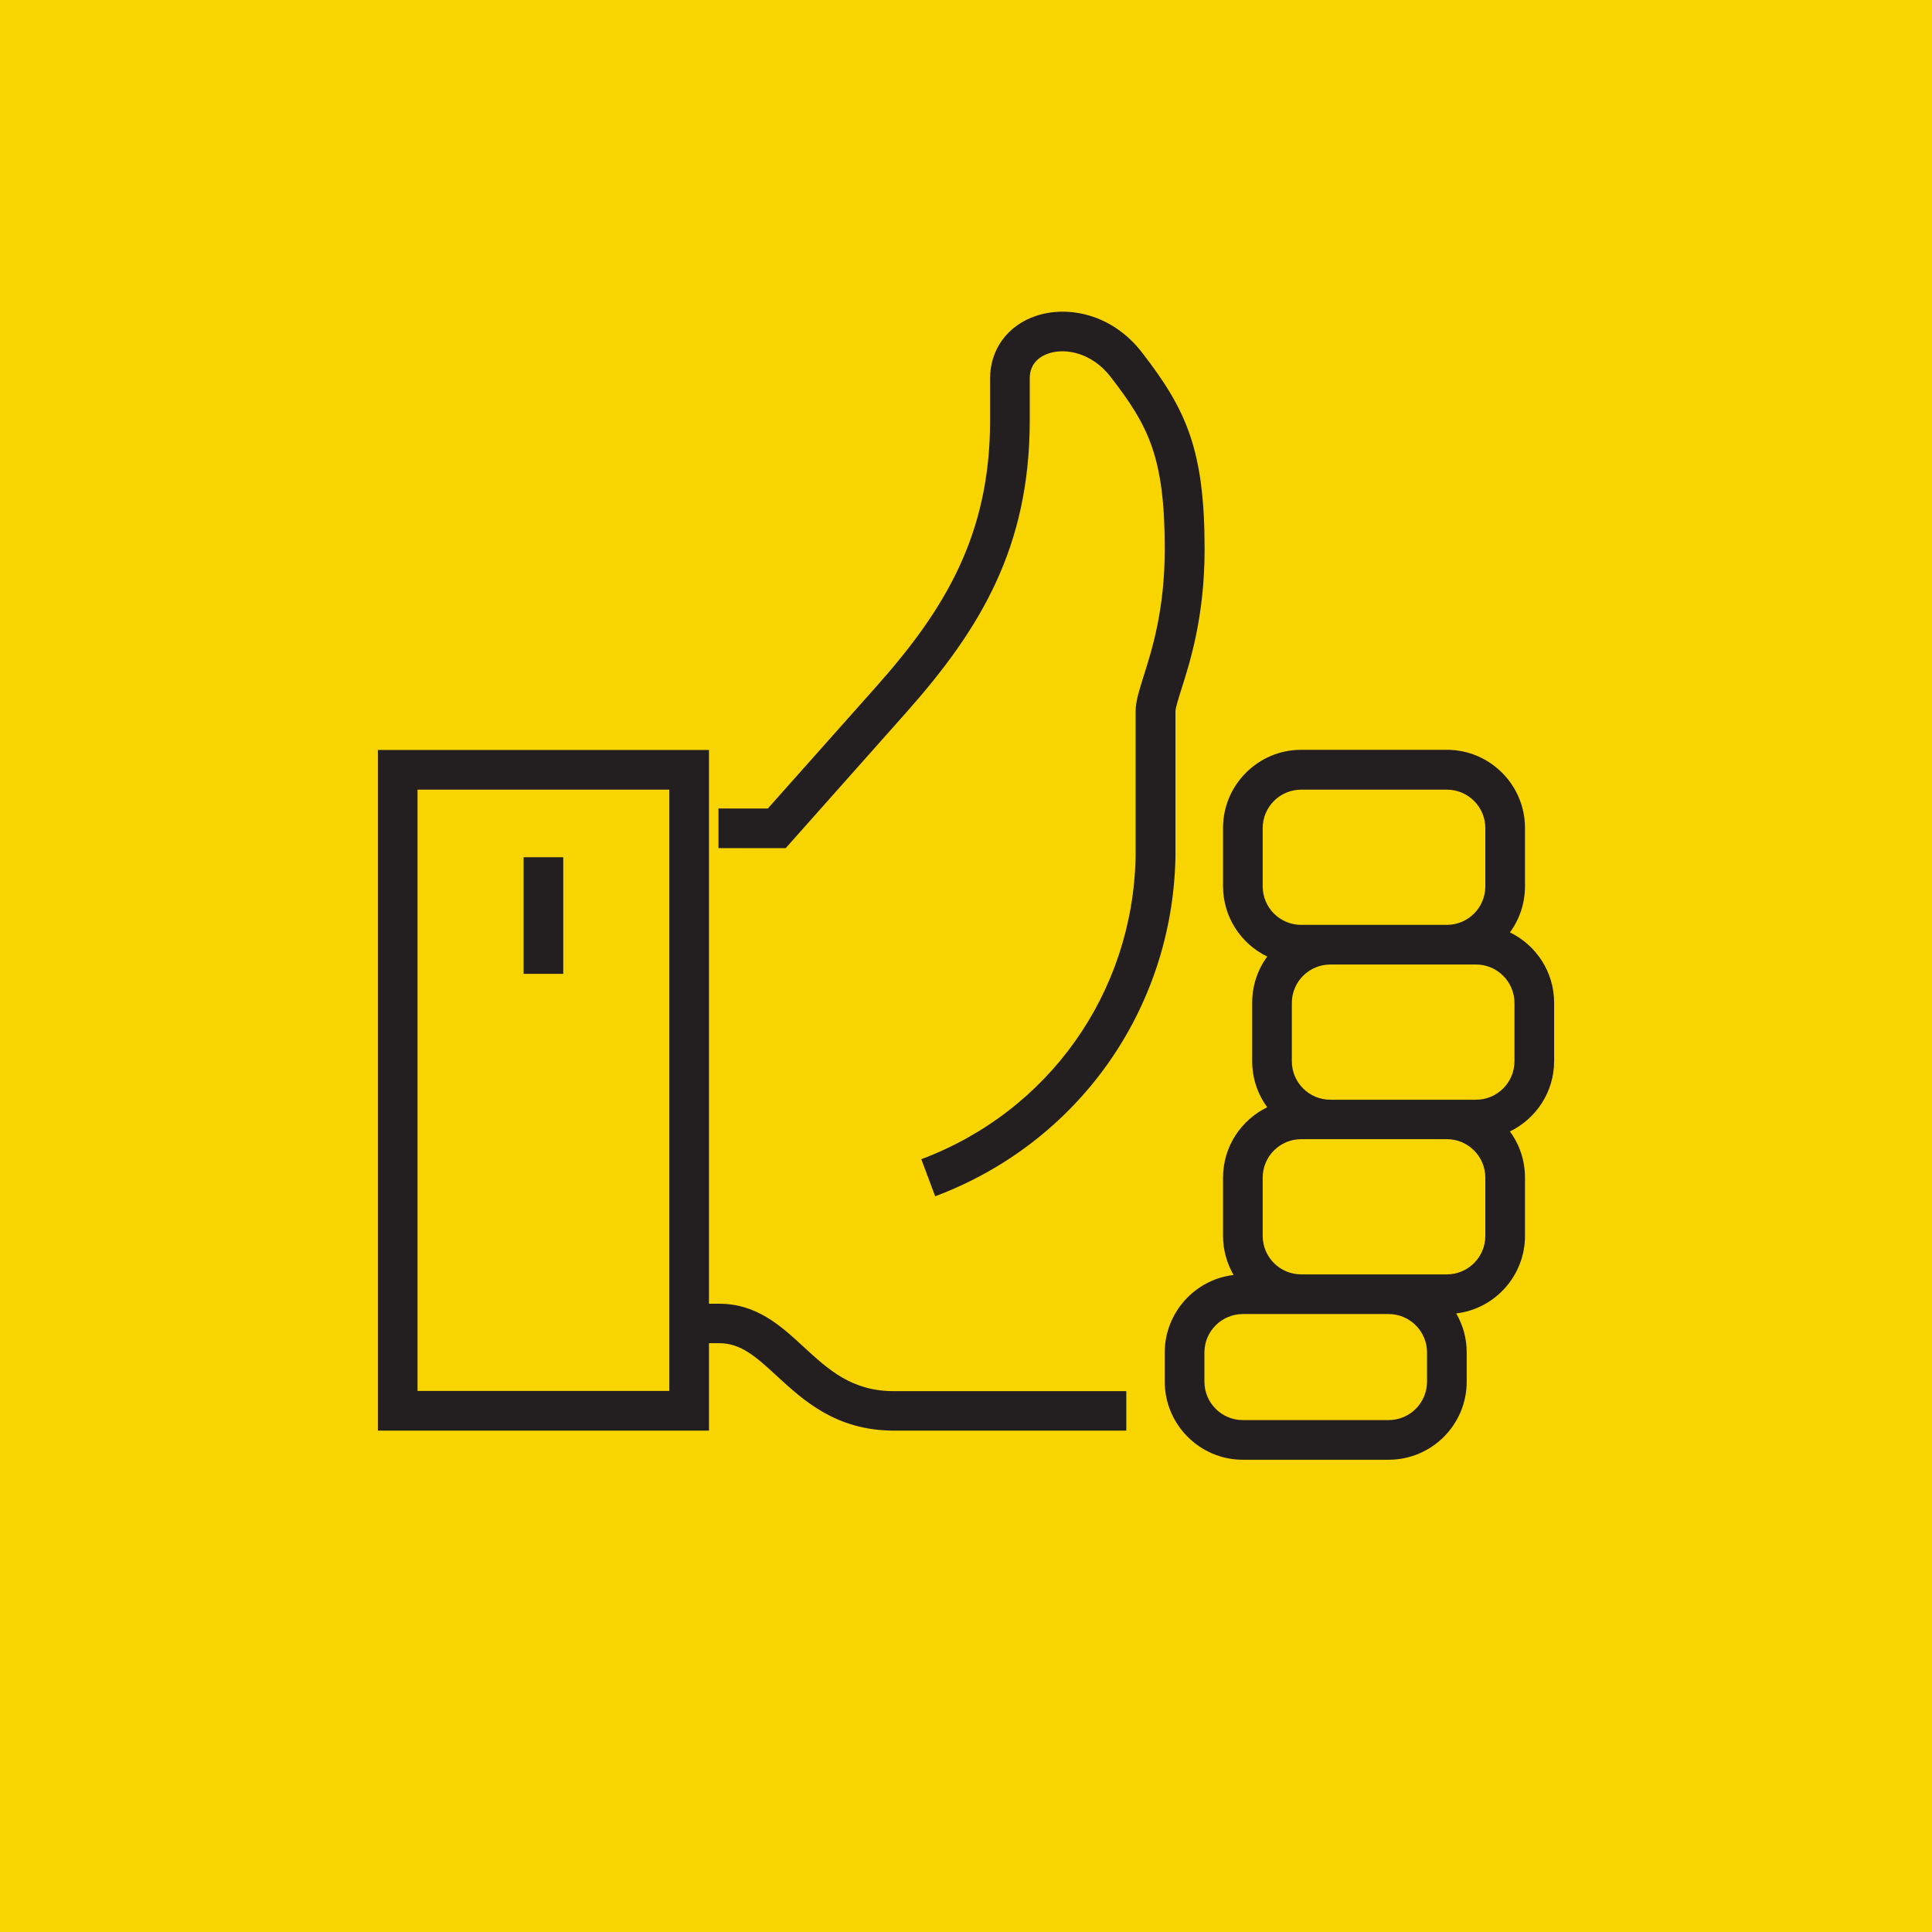
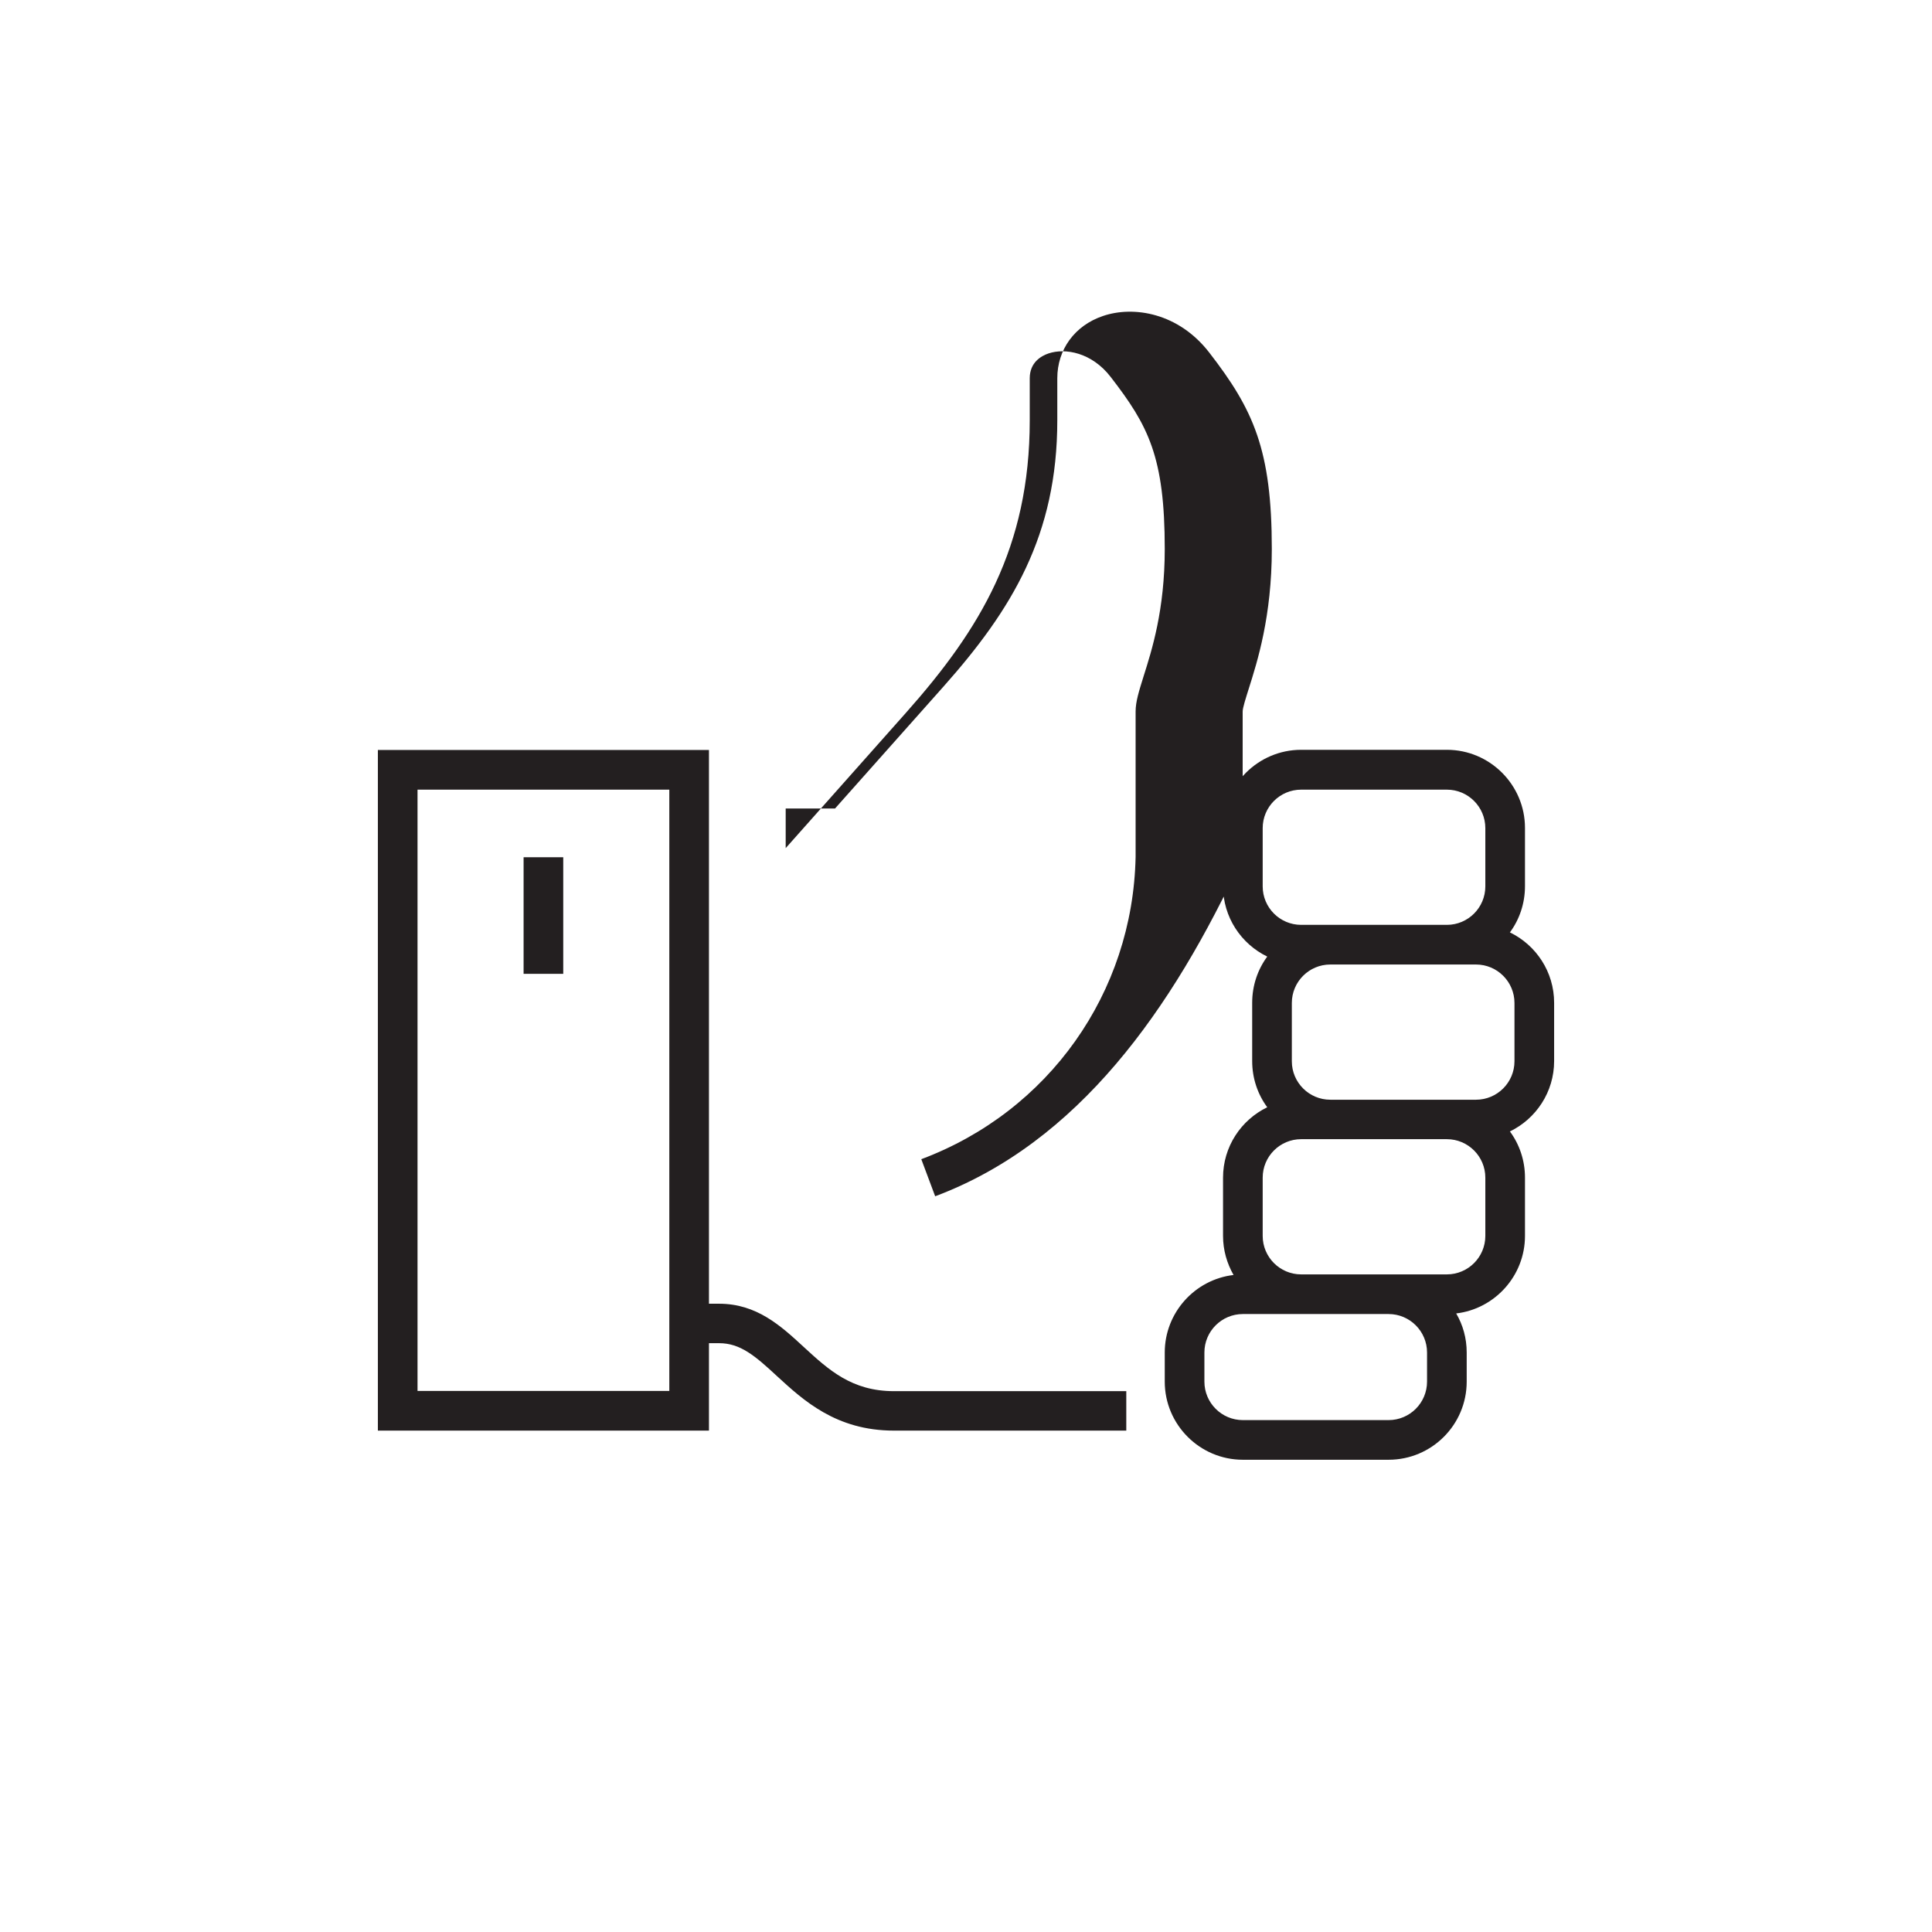
<svg xmlns="http://www.w3.org/2000/svg" version="1.1" id="Layer_1" x="0px" y="0px" viewBox="0 0 97.45 97.45" style="enable-background:new 0 0 97.45 97.45;" xml:space="preserve">
  <style type="text/css">
	.st0{fill:#F8D400;}
	.st1{fill:#231F20;}
</style>
-   <rect x="0" y="0" class="st0" width="97.45" height="97.45" />
  <g>
-     <path class="st1" d="M70.04,73.63h-7.35c-2.17,0-3.94-1.77-3.94-3.94v-1.47c0-2.01,1.52-3.68,3.47-3.91   c-0.33-0.58-0.53-1.25-0.53-1.97V59.4c0-1.56,0.91-2.91,2.23-3.55c-0.48-0.65-0.76-1.46-0.76-2.33v-2.94   c0-0.87,0.28-1.68,0.76-2.33c-1.32-0.64-2.23-1.99-2.23-3.55v-2.94c0-2.17,1.77-3.94,3.94-3.94h7.35c2.17,0,3.94,1.77,3.94,3.94   v2.94c0,0.87-0.28,1.68-0.76,2.33c1.32,0.64,2.23,1.99,2.23,3.55v2.94c0,1.56-0.91,2.91-2.23,3.55c0.48,0.65,0.76,1.46,0.76,2.33   v2.94c0,2.01-1.52,3.68-3.47,3.91c0.34,0.58,0.53,1.25,0.53,1.97v1.47C73.98,71.87,72.21,73.63,70.04,73.63z M62.69,66.28   c-1.07,0-1.94,0.87-1.94,1.94v1.47c0,1.07,0.87,1.94,1.94,1.94h7.35c1.07,0,1.94-0.87,1.94-1.94v-1.47c0-1.07-0.87-1.94-1.94-1.94   H62.69z M65.63,57.46c-1.07,0-1.94,0.87-1.94,1.94v2.94c0,1.07,0.87,1.94,1.94,1.94h7.35c1.07,0,1.94-0.87,1.94-1.94V59.4   c0-1.07-0.87-1.94-1.94-1.94H65.63z M67.1,48.65c-1.07,0-1.94,0.87-1.94,1.94v2.94c0,1.07,0.87,1.94,1.94,1.94h7.35   c1.07,0,1.94-0.87,1.94-1.94v-2.94c0-1.07-0.87-1.94-1.94-1.94H67.1z M67.1,46.65h5.88c1.07,0,1.94-0.87,1.94-1.94v-2.94   c0-1.07-0.87-1.94-1.94-1.94h-7.35c-1.07,0-1.94,0.87-1.94,1.94v2.94c0,1.07,0.87,1.94,1.94,1.94H67.1z M56.81,72.16H45.09   c-2.92,0-4.57-1.53-5.9-2.75c-1.11-1.03-1.85-1.66-2.92-1.66h-0.51v4.41h-16.7V37.83h16.7v27.93h0.51c1.9,0,3.11,1.11,4.28,2.19   c1.24,1.14,2.41,2.22,4.54,2.22h11.72V72.16z M21.06,70.16h12.7V39.83h-12.7V70.16z M47.17,60.34l-0.7-1.87   c6.43-2.41,10.67-8.39,10.81-15.25v-7.33c0-0.5,0.17-1.03,0.4-1.77c0.42-1.33,1.07-3.35,1.07-6.43c0-4.66-0.83-6.22-2.73-8.68   c-0.95-1.23-2.29-1.47-3.14-1.18c-0.35,0.12-0.94,0.44-0.94,1.25v2.12c0,6.42-2.5,10.54-6.25,14.76l-6.06,6.82h-3.39v-2h2.49   l5.47-6.15c3.45-3.88,5.74-7.64,5.74-13.43v-2.12c0-1.45,0.88-2.66,2.3-3.14c1.55-0.53,3.82-0.16,5.37,1.85   c2.22,2.87,3.15,4.89,3.15,9.9c0,3.4-0.73,5.68-1.16,7.04c-0.15,0.48-0.31,0.97-0.31,1.16v7.35   C59.13,50.94,54.37,57.64,47.17,60.34z M28.41,49.12h-2v-5.88h2V49.12z" />
+     <path class="st1" d="M70.04,73.63h-7.35c-2.17,0-3.94-1.77-3.94-3.94v-1.47c0-2.01,1.52-3.68,3.47-3.91   c-0.33-0.58-0.53-1.25-0.53-1.97V59.4c0-1.56,0.91-2.91,2.23-3.55c-0.48-0.65-0.76-1.46-0.76-2.33v-2.94   c0-0.87,0.28-1.68,0.76-2.33c-1.32-0.64-2.23-1.99-2.23-3.55v-2.94c0-2.17,1.77-3.94,3.94-3.94h7.35c2.17,0,3.94,1.77,3.94,3.94   v2.94c0,0.87-0.28,1.68-0.76,2.33c1.32,0.64,2.23,1.99,2.23,3.55v2.94c0,1.56-0.91,2.91-2.23,3.55c0.48,0.65,0.76,1.46,0.76,2.33   v2.94c0,2.01-1.52,3.68-3.47,3.91c0.34,0.58,0.53,1.25,0.53,1.97v1.47C73.98,71.87,72.21,73.63,70.04,73.63z M62.69,66.28   c-1.07,0-1.94,0.87-1.94,1.94v1.47c0,1.07,0.87,1.94,1.94,1.94h7.35c1.07,0,1.94-0.87,1.94-1.94v-1.47c0-1.07-0.87-1.94-1.94-1.94   H62.69z M65.63,57.46c-1.07,0-1.94,0.87-1.94,1.94v2.94c0,1.07,0.87,1.94,1.94,1.94h7.35c1.07,0,1.94-0.87,1.94-1.94V59.4   c0-1.07-0.87-1.94-1.94-1.94H65.63z M67.1,48.65c-1.07,0-1.94,0.87-1.94,1.94v2.94c0,1.07,0.87,1.94,1.94,1.94h7.35   c1.07,0,1.94-0.87,1.94-1.94v-2.94c0-1.07-0.87-1.94-1.94-1.94H67.1z M67.1,46.65h5.88c1.07,0,1.94-0.87,1.94-1.94v-2.94   c0-1.07-0.87-1.94-1.94-1.94h-7.35c-1.07,0-1.94,0.87-1.94,1.94v2.94c0,1.07,0.87,1.94,1.94,1.94H67.1z M56.81,72.16H45.09   c-2.92,0-4.57-1.53-5.9-2.75c-1.11-1.03-1.85-1.66-2.92-1.66h-0.51v4.41h-16.7V37.83h16.7v27.93h0.51c1.9,0,3.11,1.11,4.28,2.19   c1.24,1.14,2.41,2.22,4.54,2.22h11.72V72.16z M21.06,70.16h12.7V39.83h-12.7V70.16z M47.17,60.34l-0.7-1.87   c6.43-2.41,10.67-8.39,10.81-15.25v-7.33c0-0.5,0.17-1.03,0.4-1.77c0.42-1.33,1.07-3.35,1.07-6.43c0-4.66-0.83-6.22-2.73-8.68   c-0.95-1.23-2.29-1.47-3.14-1.18c-0.35,0.12-0.94,0.44-0.94,1.25v2.12c0,6.42-2.5,10.54-6.25,14.76l-6.06,6.82v-2h2.49   l5.47-6.15c3.45-3.88,5.74-7.64,5.74-13.43v-2.12c0-1.45,0.88-2.66,2.3-3.14c1.55-0.53,3.82-0.16,5.37,1.85   c2.22,2.87,3.15,4.89,3.15,9.9c0,3.4-0.73,5.68-1.16,7.04c-0.15,0.48-0.31,0.97-0.31,1.16v7.35   C59.13,50.94,54.37,57.64,47.17,60.34z M28.41,49.12h-2v-5.88h2V49.12z" />
  </g>
</svg>